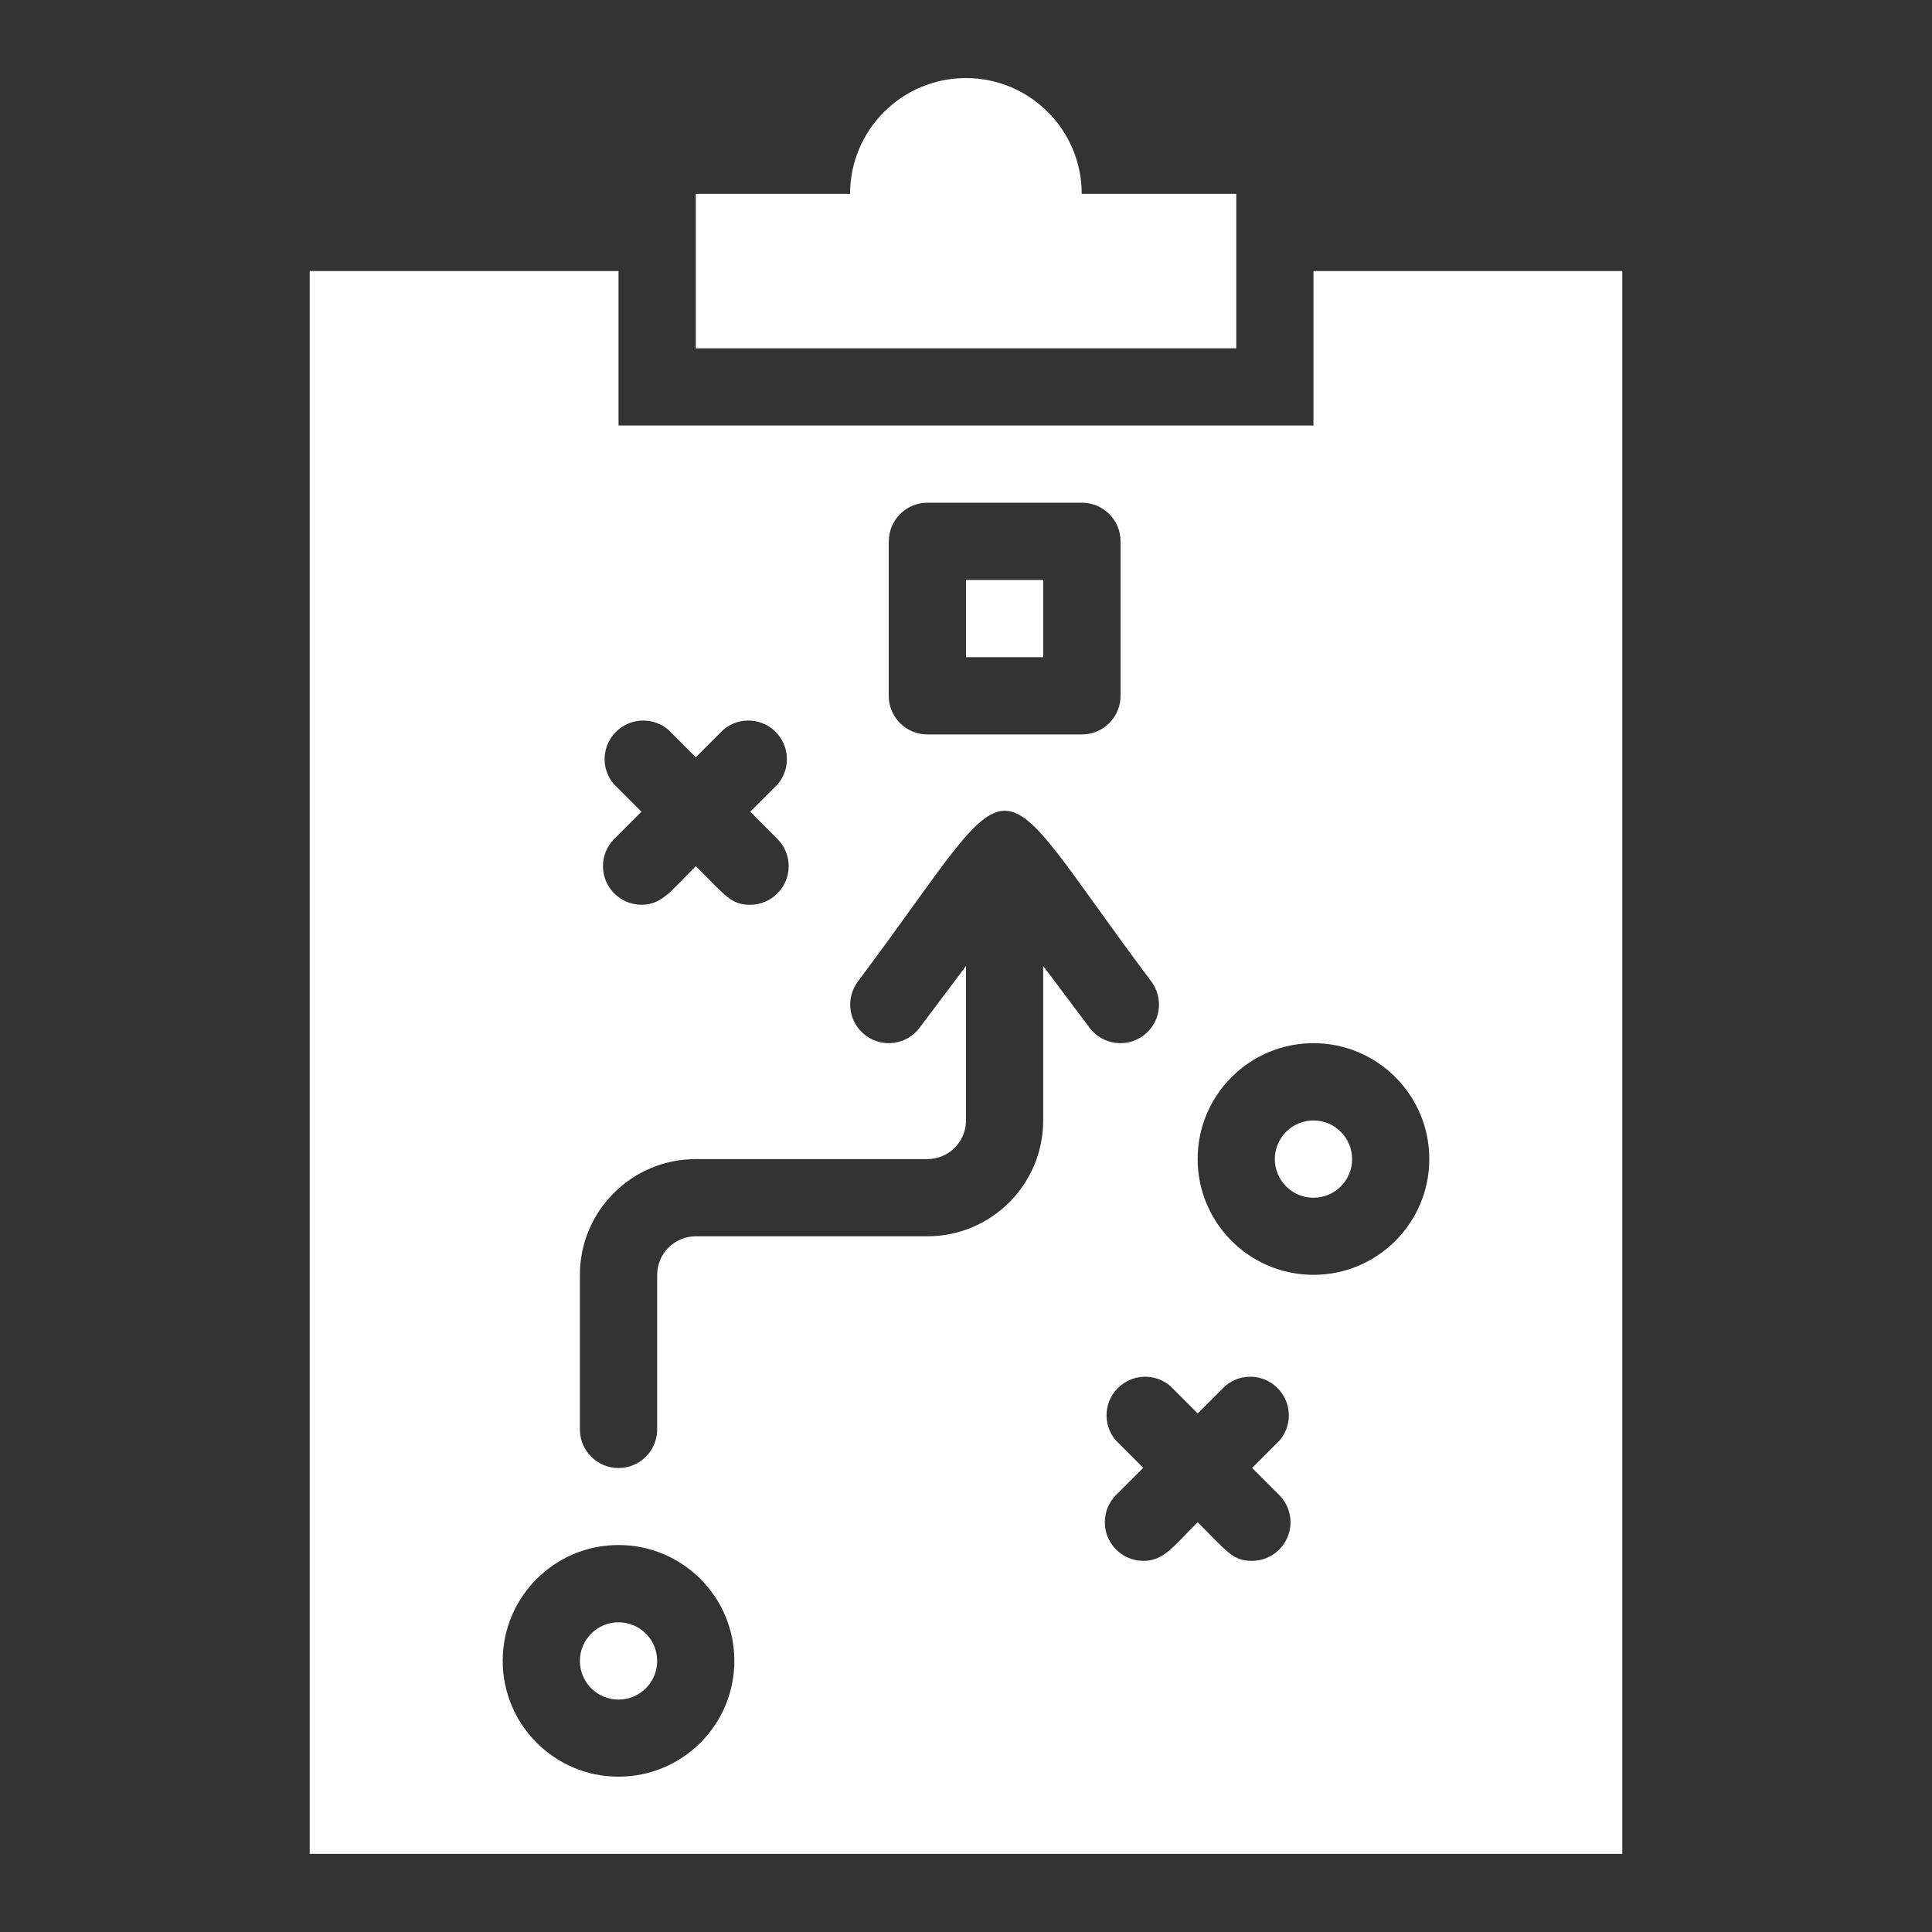
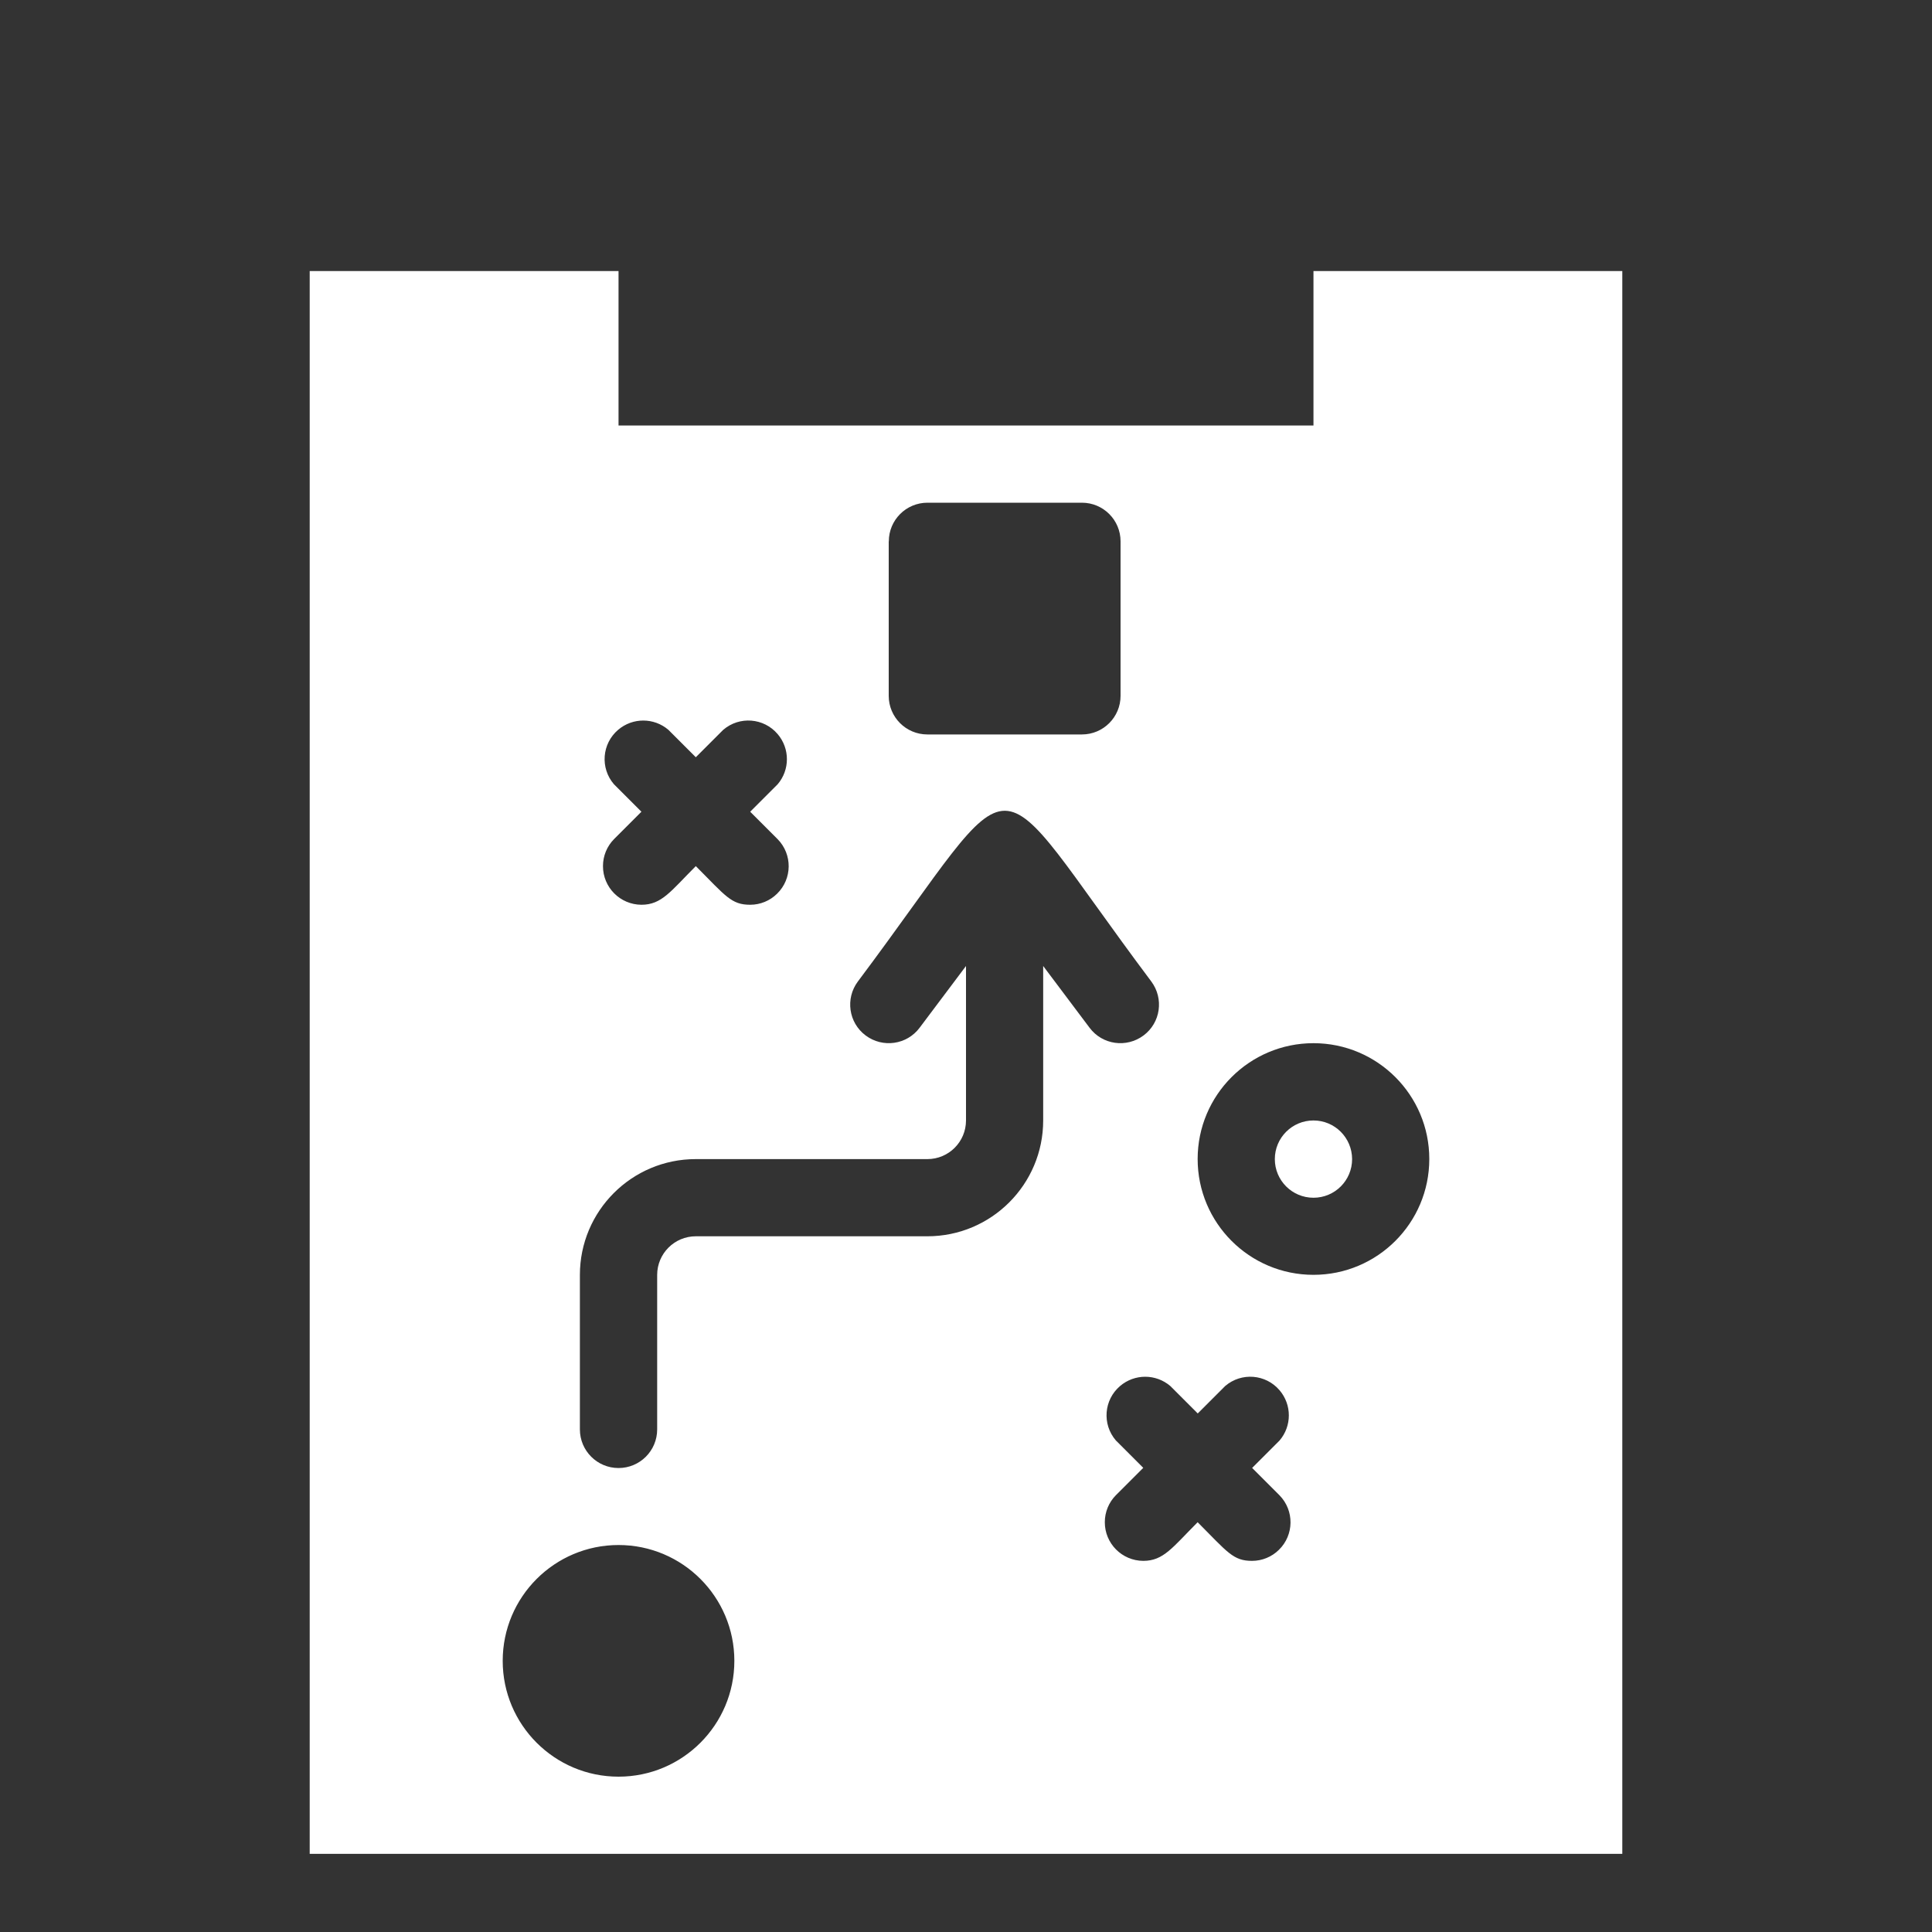
<svg xmlns="http://www.w3.org/2000/svg" version="1.1" id="Layer_1" x="0px" y="0px" viewBox="0 0 200 200" style="enable-background:new 0 0 200 200;" xml:space="preserve">
  <rect x="0" y="0" width="200" height="200" fill="#333333" stroke="none" />
  <style type="text/css"> .st0{fill:#FFFFFF;} </style>
  <g>
-     <path class="st0" d="M127.97,20.07h-15.99c0-6.62-5.37-11.99-11.99-11.99s-11.99,5.37-11.99,11.99H72.03v15.99h55.95V20.07z" />
    <path class="st0" d="M135.97,115.99c-2.21,0-4,1.79-4,4c0,2.21,1.79,4,4,4s4-1.79,4-4C139.96,117.77,138.17,115.99,135.97,115.99z" />
-     <path class="st0" d="M64.03,167.94c-2.21,0-4,1.79-4,4s1.79,4,4,4c2.21,0,4-1.79,4-4S66.24,167.94,64.03,167.94z" />
-     <rect x="100" y="60.04" class="st0" width="7.99" height="7.99" />
    <path class="st0" d="M135.97,28.06v15.99H64.03V28.06H32.06v163.85h135.88V28.06H135.97z M92.01,56.04c0-2.21,1.79-4,4-4h15.99 c2.21,0,4,1.79,4,4v15.99c0,2.21-1.79,4-4,4H96c-2.21,0-4-1.79-4-4V56.04z M63.55,81.18c-1.44-1.68-1.24-4.2,0.44-5.63 c1.5-1.28,3.7-1.28,5.2,0l2.84,2.84l2.84-2.84c1.68-1.44,4.2-1.24,5.63,0.44c1.28,1.5,1.28,3.7,0,5.2l-2.84,2.84l2.84,2.84 c1.55,1.58,1.52,4.11-0.06,5.65c-0.74,0.73-1.74,1.14-2.78,1.14c-1.96,0-2.52-0.88-5.63-4c-2.6,2.6-3.52,4-5.63,4 c-2.21-0.01-3.99-1.81-3.98-4.01c0-1.04,0.41-2.04,1.14-2.78l2.84-2.84L63.55,81.18z M64.03,183.92c-6.62,0-11.99-5.37-11.99-11.99 s5.37-11.99,11.99-11.99s11.99,5.37,11.99,11.99S70.65,183.92,64.03,183.92z M107.99,100v15.99c0,6.62-5.37,11.99-11.99,11.99 H72.03c-2.21,0-4,1.79-4,4v15.99c0,2.21-1.79,4-4,4c-2.21,0-4-1.79-4-4v-15.99c0-6.62,5.37-11.99,11.99-11.99H96c2.21,0,4-1.79,4-4 V100l-4.8,6.39c-1.32,1.77-3.83,2.12-5.59,0.8c-1.77-1.32-2.12-3.83-0.8-5.59c17.7-23.62,12.75-23.5,30.37,0 c1.32,1.77,0.97,4.27-0.8,5.59c-1.77,1.32-4.27,0.97-5.59-0.8L107.99,100z M132.45,154.79c1.55,1.58,1.52,4.11-0.06,5.65 c-0.74,0.73-1.74,1.14-2.78,1.14c-1.96,0-2.52-0.88-5.63-4c-2.6,2.6-3.52,4-5.63,4c-2.21-0.01-3.99-1.81-3.98-4.01 c0-1.04,0.41-2.04,1.14-2.78l2.84-2.84l-2.84-2.84c-1.44-1.68-1.24-4.2,0.44-5.63c1.5-1.28,3.7-1.28,5.2,0l2.84,2.84l2.84-2.84 c1.68-1.44,4.2-1.24,5.63,0.44c1.28,1.5,1.28,3.7,0,5.2l-2.84,2.84L132.45,154.79z M135.97,131.97c-6.62,0-11.99-5.37-11.99-11.99 c0-6.62,5.37-11.99,11.99-11.99c6.62,0,11.99,5.37,11.99,11.99C147.96,126.6,142.59,131.97,135.97,131.97L135.97,131.97z" />
  </g>
</svg>